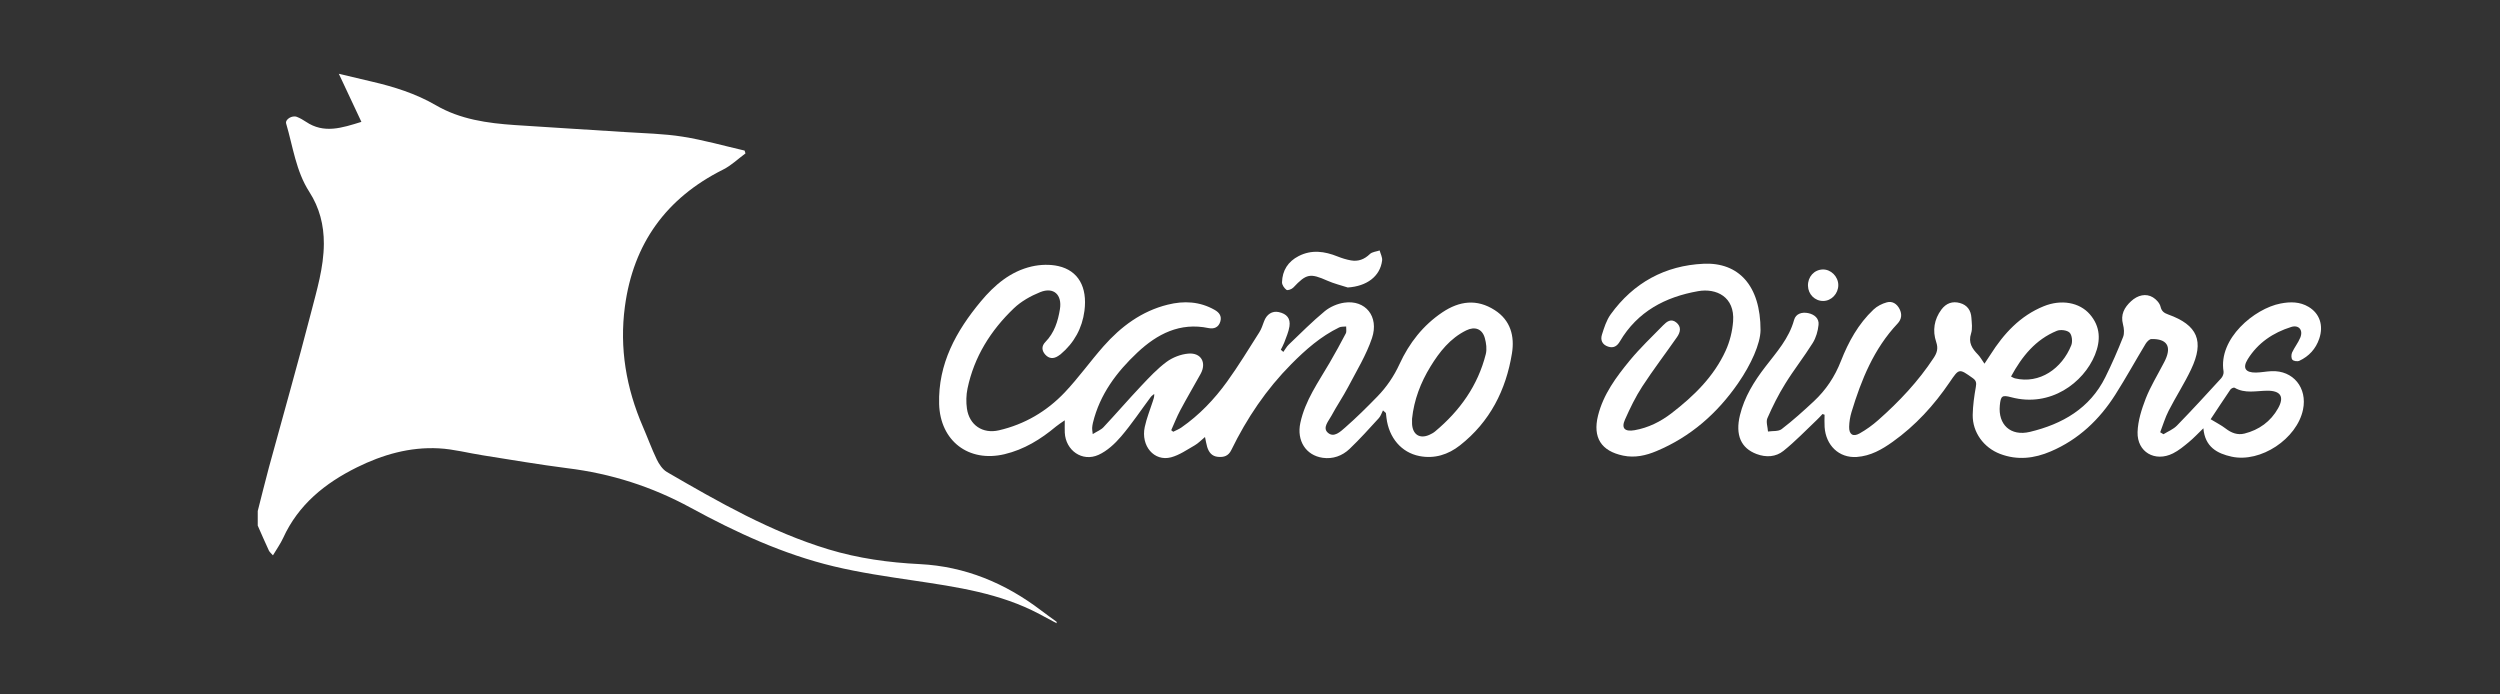
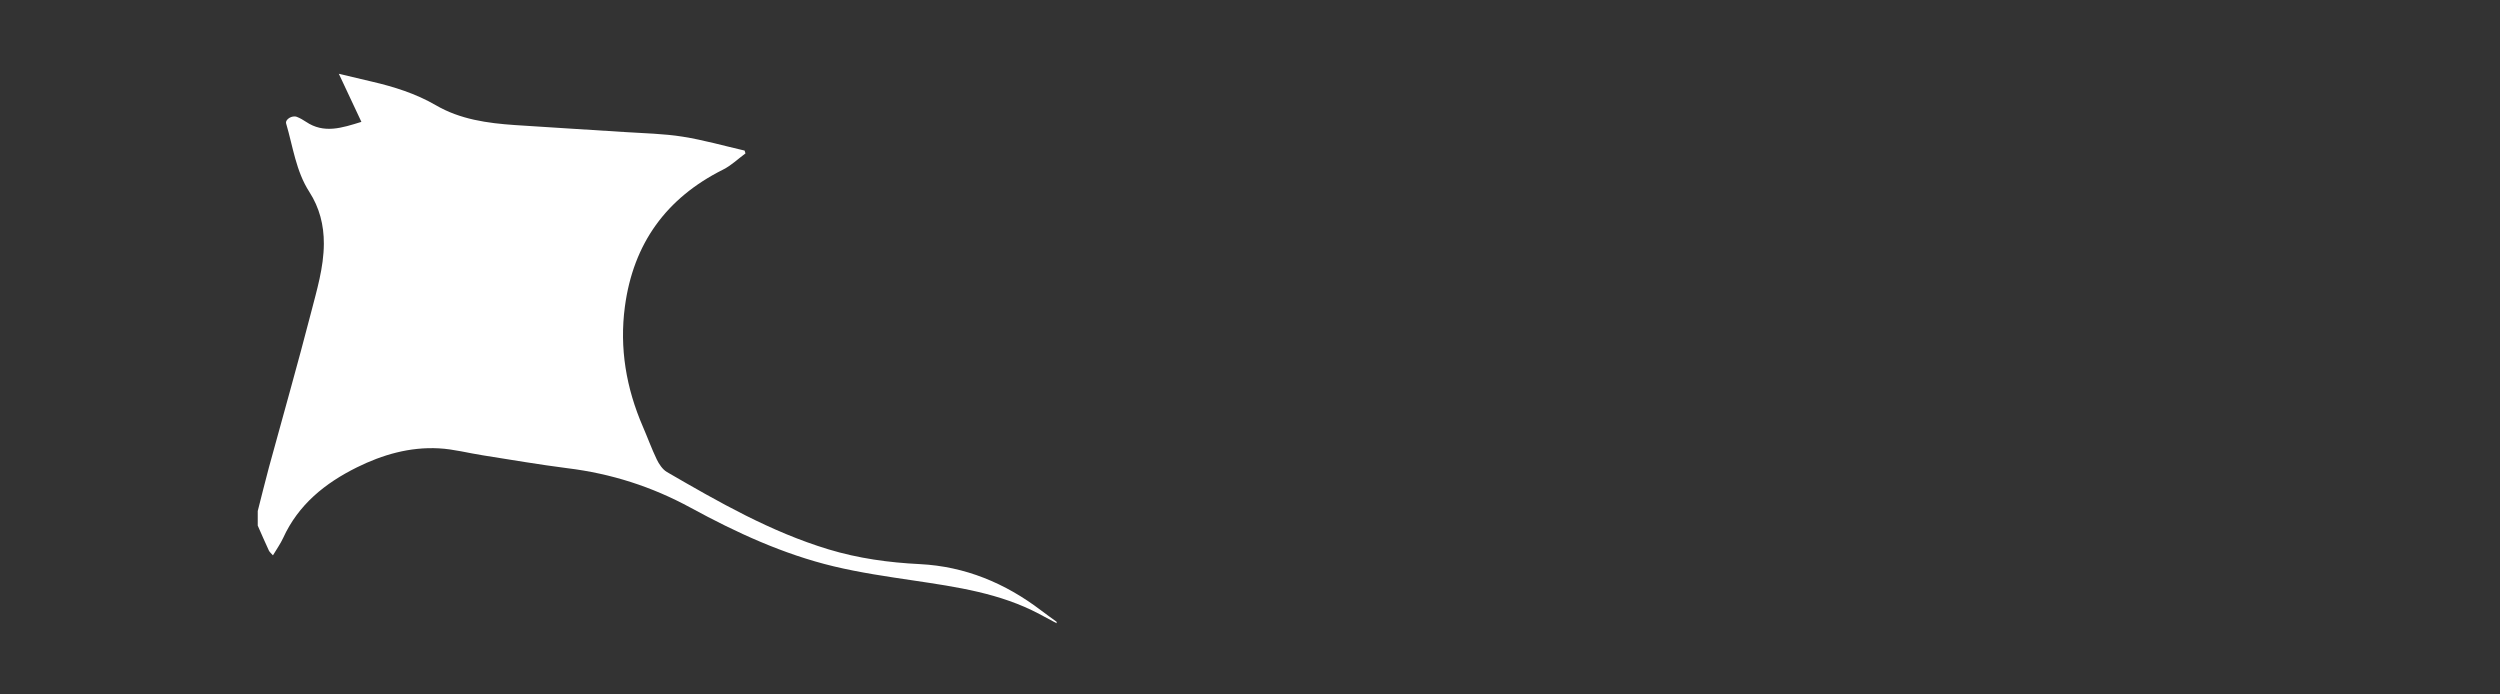
<svg xmlns="http://www.w3.org/2000/svg" version="1.1" id="Layer_1" x="0px" y="0px" width="144px" height="40px" viewBox="0 0 144 40" enable-background="new 0 0 144 40" xml:space="preserve">
  <rect x="0" y="0" width="144" height="40" fill="#333333" stroke="none" />
  <g>
    <g>
      <path fill-rule="evenodd" clip-rule="evenodd" fill="#FFFFFF" d="M14.846,29.434c0.214-0.836,0.418-1.668,0.642-2.504    c0.81-2.97,1.656-5.933,2.425-8.911c0.335-1.306,0.734-2.604,0.741-3.979c0.005-1.079-0.253-2.08-0.833-2.981    c-0.778-1.206-0.944-2.608-1.338-3.94c-0.073-0.242,0.346-0.499,0.624-0.385c0.18,0.072,0.354,0.17,0.515,0.279    c1.038,0.702,2.073,0.354,3.195,0.006c-0.438-0.932-0.855-1.824-1.3-2.769c0.653,0.154,1.267,0.304,1.883,0.446    c1.292,0.3,2.542,0.69,3.709,1.367c1.394,0.813,2.967,1.033,4.549,1.14c2.119,0.143,4.24,0.266,6.359,0.404    c1.1,0.073,2.212,0.091,3.299,0.264c1.204,0.19,2.384,0.528,3.574,0.802c0.016,0.054,0.035,0.109,0.05,0.163    c-0.429,0.317-0.823,0.699-1.291,0.933c-3.278,1.64-5.17,4.263-5.654,7.887c-0.321,2.4,0.076,4.699,1.033,6.914    c0.272,0.626,0.503,1.271,0.8,1.889c0.132,0.273,0.332,0.577,0.584,0.727c2.982,1.728,5.976,3.446,9.305,4.455    c1.718,0.521,3.477,0.764,5.272,0.852c2.599,0.132,4.909,1.093,6.972,2.662c0.295,0.225,0.6,0.441,0.899,0.66    c0,0.029,0,0.058,0,0.084c-0.33-0.177-0.661-0.356-0.993-0.532c-2.263-1.201-4.751-1.557-7.236-1.929    c-1.543-0.229-3.095-0.454-4.609-0.817c-2.909-0.698-5.614-1.947-8.228-3.37c-2.24-1.222-4.599-1.975-7.123-2.284    c-1.619-0.207-3.229-0.483-4.841-0.738c-0.853-0.131-1.698-0.361-2.556-0.405c-1.666-0.088-3.235,0.362-4.719,1.097    c-1.835,0.91-3.369,2.145-4.245,4.065c-0.155,0.336-0.377,0.647-0.588,1.001c-0.097-0.11-0.189-0.182-0.234-0.274    c-0.221-0.478-0.43-0.955-0.642-1.438C14.846,29.995,14.846,29.711,14.846,29.434z" />
    </g>
  </g>
  <g>
-     <path fill-rule="evenodd" clip-rule="evenodd" fill="#FFFFFF" d="M62.941,25.004c0.257-0.161,0.476-0.243,0.619-0.396   c0.734-0.784,1.437-1.6,2.174-2.381c0.461-0.488,0.927-0.989,1.464-1.386c0.349-0.256,0.823-0.439,1.255-0.474   c0.736-0.06,1.055,0.526,0.704,1.166c-0.389,0.703-0.798,1.394-1.175,2.103c-0.197,0.368-0.348,0.761-0.52,1.143   c0.039,0.029,0.076,0.06,0.115,0.09c0.157-0.08,0.324-0.144,0.468-0.243c1.036-0.72,1.899-1.625,2.631-2.639   c0.663-0.917,1.251-1.889,1.859-2.844c0.121-0.19,0.193-0.413,0.271-0.626c0.148-0.413,0.473-0.624,0.852-0.541   c0.459,0.1,0.683,0.361,0.614,0.826c-0.048,0.319-0.189,0.624-0.3,0.932c-0.053,0.142-0.131,0.273-0.197,0.409   c0.049,0.042,0.096,0.085,0.145,0.128c0.103-0.143,0.187-0.302,0.311-0.421c0.682-0.652,1.351-1.326,2.076-1.926   c0.307-0.252,0.731-0.434,1.125-0.491c1.211-0.176,2.013,0.79,1.595,2.04c-0.329,0.978-0.886,1.885-1.369,2.808   c-0.3,0.57-0.666,1.105-0.972,1.674c-0.16,0.297-0.515,0.675-0.213,0.959c0.354,0.33,0.738-0.056,1.008-0.289   c0.646-0.565,1.258-1.172,1.856-1.787c0.531-0.545,0.952-1.164,1.276-1.868c0.553-1.205,1.352-2.231,2.467-2.98   c0.977-0.655,1.988-0.79,3.018-0.127c0.918,0.589,1.15,1.509,0.991,2.489c-0.344,2.119-1.271,3.947-2.993,5.299   c-0.681,0.537-1.475,0.787-2.339,0.617c-1.041-0.204-1.753-1.055-1.895-2.188c-0.013-0.097-0.022-0.194-0.034-0.292   c-0.057-0.049-0.113-0.099-0.168-0.15c-0.078,0.151-0.129,0.327-0.238,0.445c-0.552,0.603-1.098,1.213-1.688,1.775   c-0.419,0.397-0.957,0.596-1.545,0.511c-0.977-0.14-1.508-0.995-1.289-2.011c0.277-1.294,1.04-2.35,1.687-3.463   c0.322-0.556,0.634-1.12,0.931-1.69c0.055-0.108,0.016-0.265,0.021-0.4c-0.135,0.016-0.285-0.002-0.4,0.053   c-1.06,0.515-1.932,1.28-2.753,2.108c-1.44,1.449-2.567,3.121-3.46,4.952c-0.168,0.347-0.426,0.429-0.772,0.396   c-0.354-0.033-0.524-0.265-0.62-0.571c-0.049-0.162-0.073-0.33-0.125-0.572c-0.228,0.189-0.393,0.366-0.593,0.48   c-0.443,0.253-0.881,0.562-1.362,0.69c-0.973,0.257-1.751-0.655-1.515-1.751c0.107-0.5,0.303-0.981,0.462-1.472   c0.041-0.129,0.095-0.256,0.083-0.427c-0.067,0.057-0.146,0.105-0.199,0.175c-0.566,0.758-1.092,1.551-1.706,2.27   c-0.36,0.422-0.809,0.84-1.306,1.064c-0.936,0.422-1.891-0.255-1.941-1.28c-0.009-0.197-0.001-0.397-0.001-0.712   c-0.225,0.158-0.373,0.248-0.506,0.359c-0.878,0.735-1.833,1.325-2.964,1.594c-2.066,0.49-3.707-0.763-3.767-2.892   c-0.064-2.321,0.982-4.205,2.407-5.916c0.781-0.937,1.707-1.727,2.932-2.007c0.488-0.111,1.041-0.13,1.526-0.021   c1.146,0.259,1.683,1.203,1.506,2.575c-0.129,1.001-0.593,1.85-1.376,2.507c-0.044,0.037-0.093,0.065-0.141,0.098   c-0.266,0.174-0.521,0.158-0.736-0.076c-0.216-0.237-0.225-0.5,0.003-0.732c0.517-0.528,0.724-1.188,0.838-1.892   c0.133-0.828-0.358-1.291-1.136-0.979c-0.546,0.219-1.099,0.53-1.521,0.934c-1.33,1.273-2.287,2.793-2.667,4.621   c-0.077,0.371-0.087,0.776-0.033,1.154c0.138,0.949,0.905,1.469,1.846,1.249c1.478-0.343,2.75-1.09,3.786-2.181   c0.795-0.839,1.47-1.792,2.237-2.66c1.006-1.137,2.19-2.022,3.697-2.396c0.938-0.233,1.846-0.186,2.704,0.302   c0.268,0.151,0.417,0.362,0.325,0.672c-0.099,0.333-0.36,0.44-0.679,0.375c-1.645-0.343-2.955,0.338-4.095,1.406   c-1.196,1.122-2.165,2.411-2.563,4.049c-0.024,0.099-0.038,0.197-0.045,0.297C62.902,24.716,62.918,24.785,62.941,25.004z    M81.334,24.121c0,0.102-0.004,0.201,0.001,0.302c0.036,0.614,0.446,0.871,0.997,0.624c0.117-0.054,0.234-0.115,0.332-0.198   c1.423-1.188,2.461-2.638,2.918-4.453c0.071-0.287,0.025-0.631-0.057-0.926c-0.148-0.531-0.576-0.684-1.071-0.439   c-0.926,0.456-1.538,1.234-2.059,2.083C81.83,22.035,81.447,23.031,81.334,24.121z" />
-     <path fill-rule="evenodd" clip-rule="evenodd" fill="#FFFFFF" d="M124.616,25.012c0.262-0.164,0.567-0.283,0.777-0.499   c0.867-0.891,1.709-1.808,2.549-2.727c0.085-0.095,0.154-0.266,0.135-0.388c-0.312-1.897,1.782-3.625,3.277-3.914   c0.569-0.111,1.114-0.11,1.62,0.191c0.643,0.382,0.872,1.076,0.614,1.833c-0.197,0.585-0.59,1.015-1.146,1.274   c-0.107,0.05-0.331,0.02-0.401-0.063c-0.073-0.083-0.07-0.295-0.017-0.413c0.135-0.296,0.35-0.56,0.473-0.86   c0.177-0.435-0.086-0.75-0.525-0.612c-1.041,0.327-1.915,0.913-2.501,1.855c-0.314,0.504-0.137,0.779,0.467,0.771   c0.299-0.004,0.598-0.067,0.896-0.08c1.252-0.059,2.082,0.96,1.819,2.218c-0.352,1.681-2.438,3.07-4.108,2.707   c-0.835-0.182-1.54-0.559-1.63-1.636c-0.316,0.304-0.564,0.573-0.846,0.804c-0.286,0.236-0.579,0.48-0.906,0.643   c-1.033,0.517-2.071-0.076-2.039-1.227c0.019-0.65,0.234-1.319,0.472-1.937c0.271-0.689,0.667-1.33,1.01-1.994   c0.039-0.076,0.083-0.15,0.117-0.23c0.365-0.785,0.084-1.219-0.802-1.199c-0.115,0.002-0.261,0.155-0.333,0.274   c-0.585,0.969-1.131,1.961-1.738,2.917c-0.919,1.451-2.128,2.598-3.721,3.279c-0.948,0.408-1.927,0.528-2.927,0.145   c-0.939-0.36-1.59-1.241-1.574-2.249c0.01-0.538,0.087-1.079,0.181-1.611c0.041-0.231,0.02-0.363-0.177-0.503   c-0.794-0.565-0.785-0.567-1.329,0.232c-0.902,1.329-1.972,2.501-3.284,3.436c-0.621,0.443-1.271,0.817-2.07,0.873   c-1.033,0.07-1.781-0.679-1.851-1.723c-0.016-0.235-0.003-0.473-0.003-0.71c-0.04-0.013-0.08-0.025-0.12-0.04   c-0.109,0.118-0.216,0.239-0.334,0.348c-0.632,0.599-1.236,1.232-1.913,1.774c-0.438,0.353-0.997,0.39-1.551,0.181   c-0.893-0.336-1.233-1.089-0.957-2.231c0.255-1.05,0.813-1.949,1.466-2.796c0.644-0.839,1.361-1.629,1.652-2.692   c0.102-0.371,0.461-0.469,0.812-0.397s0.64,0.3,0.598,0.677c-0.036,0.357-0.146,0.741-0.335,1.044   c-0.5,0.801-1.091,1.547-1.587,2.352c-0.392,0.629-0.725,1.298-1.023,1.978c-0.093,0.211,0.018,0.51,0.033,0.77   c0.267-0.042,0.6,0.005,0.787-0.139c0.646-0.495,1.253-1.043,1.851-1.6c0.698-0.65,1.212-1.419,1.565-2.326   c0.43-1.097,1-2.135,1.874-2.959c0.205-0.196,0.492-0.342,0.769-0.417c0.316-0.087,0.582,0.084,0.735,0.39   c0.153,0.307,0.109,0.591-0.118,0.833c-1.366,1.45-2.088,3.235-2.653,5.1c-0.082,0.271-0.129,0.562-0.136,0.844   c-0.012,0.439,0.22,0.598,0.597,0.386c0.385-0.215,0.75-0.48,1.079-0.771c1.21-1.068,2.31-2.236,3.198-3.589   c0.188-0.287,0.267-0.539,0.14-0.91c-0.22-0.65-0.122-1.303,0.304-1.873c0.271-0.358,0.629-0.491,1.062-0.372   c0.428,0.119,0.637,0.428,0.663,0.854c0.019,0.3,0.07,0.625-0.02,0.899c-0.173,0.532,0.062,0.874,0.398,1.219   c0.127,0.13,0.216,0.299,0.374,0.523c0.178-0.271,0.264-0.393,0.344-0.521c0.767-1.21,1.707-2.235,3.068-2.788   c1.011-0.412,2.061-0.223,2.657,0.464c0.617,0.712,0.629,1.514,0.294,2.338c-0.651,1.6-2.561,3.041-4.815,2.442   c-0.538-0.144-0.611-0.083-0.665,0.473c-0.105,1.095,0.614,1.79,1.739,1.519c1.858-0.447,3.446-1.348,4.338-3.147   c0.375-0.755,0.714-1.532,1.024-2.317c0.083-0.211,0.055-0.497-0.005-0.725c-0.151-0.567,0.075-0.976,0.466-1.337   c0.383-0.355,0.859-0.464,1.257-0.222c0.192,0.117,0.391,0.333,0.44,0.54c0.065,0.276,0.215,0.364,0.441,0.447   c1.694,0.609,2.093,1.53,1.317,3.165c-0.386,0.814-0.88,1.577-1.292,2.381c-0.202,0.392-0.327,0.824-0.487,1.238   C124.488,24.935,124.554,24.973,124.616,25.012z M127.333,24.148c0.321,0.197,0.614,0.342,0.868,0.538   c0.327,0.253,0.684,0.386,1.079,0.288c0.844-0.212,1.512-0.697,1.936-1.453c0.378-0.671,0.145-1.02-0.622-1.016   c-0.634,0.004-1.282,0.183-1.886-0.173c-0.046-0.026-0.191,0.042-0.236,0.105C128.071,23.025,127.682,23.621,127.333,24.148z    M115.835,21.688c0.124,0.061,0.17,0.094,0.223,0.105c1.428,0.34,2.708-0.562,3.247-1.905c0.084-0.208,0.045-0.589-0.097-0.729   c-0.145-0.143-0.527-0.189-0.733-0.104C117.252,19.556,116.472,20.517,115.835,21.688z" />
-     <path fill-rule="evenodd" clip-rule="evenodd" fill="#FFFFFF" d="M101.407,19.022c-0.012,0.784-0.54,1.962-1.292,3.052   c-1.201,1.737-2.736,3.085-4.694,3.906c-0.608,0.257-1.252,0.406-1.928,0.264c-1.265-0.265-1.758-1.04-1.448-2.3   c0.306-1.234,1.049-2.228,1.829-3.179c0.591-0.717,1.271-1.361,1.923-2.028c0.204-0.208,0.453-0.407,0.752-0.167   c0.313,0.25,0.244,0.564,0.048,0.845c-0.665,0.953-1.369,1.876-2.003,2.848c-0.389,0.598-0.703,1.248-0.993,1.901   c-0.228,0.505-0.015,0.714,0.549,0.616c0.795-0.14,1.497-0.492,2.128-0.976c1.284-0.989,2.438-2.109,3.121-3.607   c0.238-0.521,0.385-1.115,0.428-1.687c0.106-1.42-0.976-1.922-2.015-1.739c-1.894,0.333-3.494,1.174-4.509,2.898   c-0.153,0.261-0.357,0.403-0.68,0.295c-0.343-0.116-0.446-0.384-0.353-0.682c0.127-0.407,0.261-0.836,0.505-1.175   c1.313-1.82,3.13-2.813,5.354-2.915C100.136,15.101,101.409,16.439,101.407,19.022z" />
-     <path fill-rule="evenodd" clip-rule="evenodd" fill="#FFFFFF" d="M77.63,16.559c-0.389-0.127-0.791-0.222-1.163-0.387   c-1.008-0.447-1.217-0.41-1.972,0.391c-0.087,0.094-0.325,0.181-0.393,0.133c-0.128-0.093-0.261-0.288-0.258-0.437   c0.019-0.682,0.347-1.196,0.96-1.51c0.748-0.383,1.492-0.276,2.237,0.022c0.249,0.099,0.511,0.182,0.774,0.228   c0.42,0.074,0.773-0.059,1.09-0.366c0.131-0.126,0.372-0.142,0.563-0.207c0.049,0.193,0.164,0.394,0.142,0.578   C79.496,15.921,78.726,16.489,77.63,16.559z" />
-     <path fill-rule="evenodd" clip-rule="evenodd" fill="#FFFFFF" d="M105.886,16.415c0.004,0.498-0.396,0.92-0.873,0.921   s-0.861-0.382-0.874-0.872c-0.014-0.517,0.354-0.925,0.845-0.942C105.457,15.506,105.881,15.924,105.886,16.415z" />
-   </g>
+     </g>
</svg>